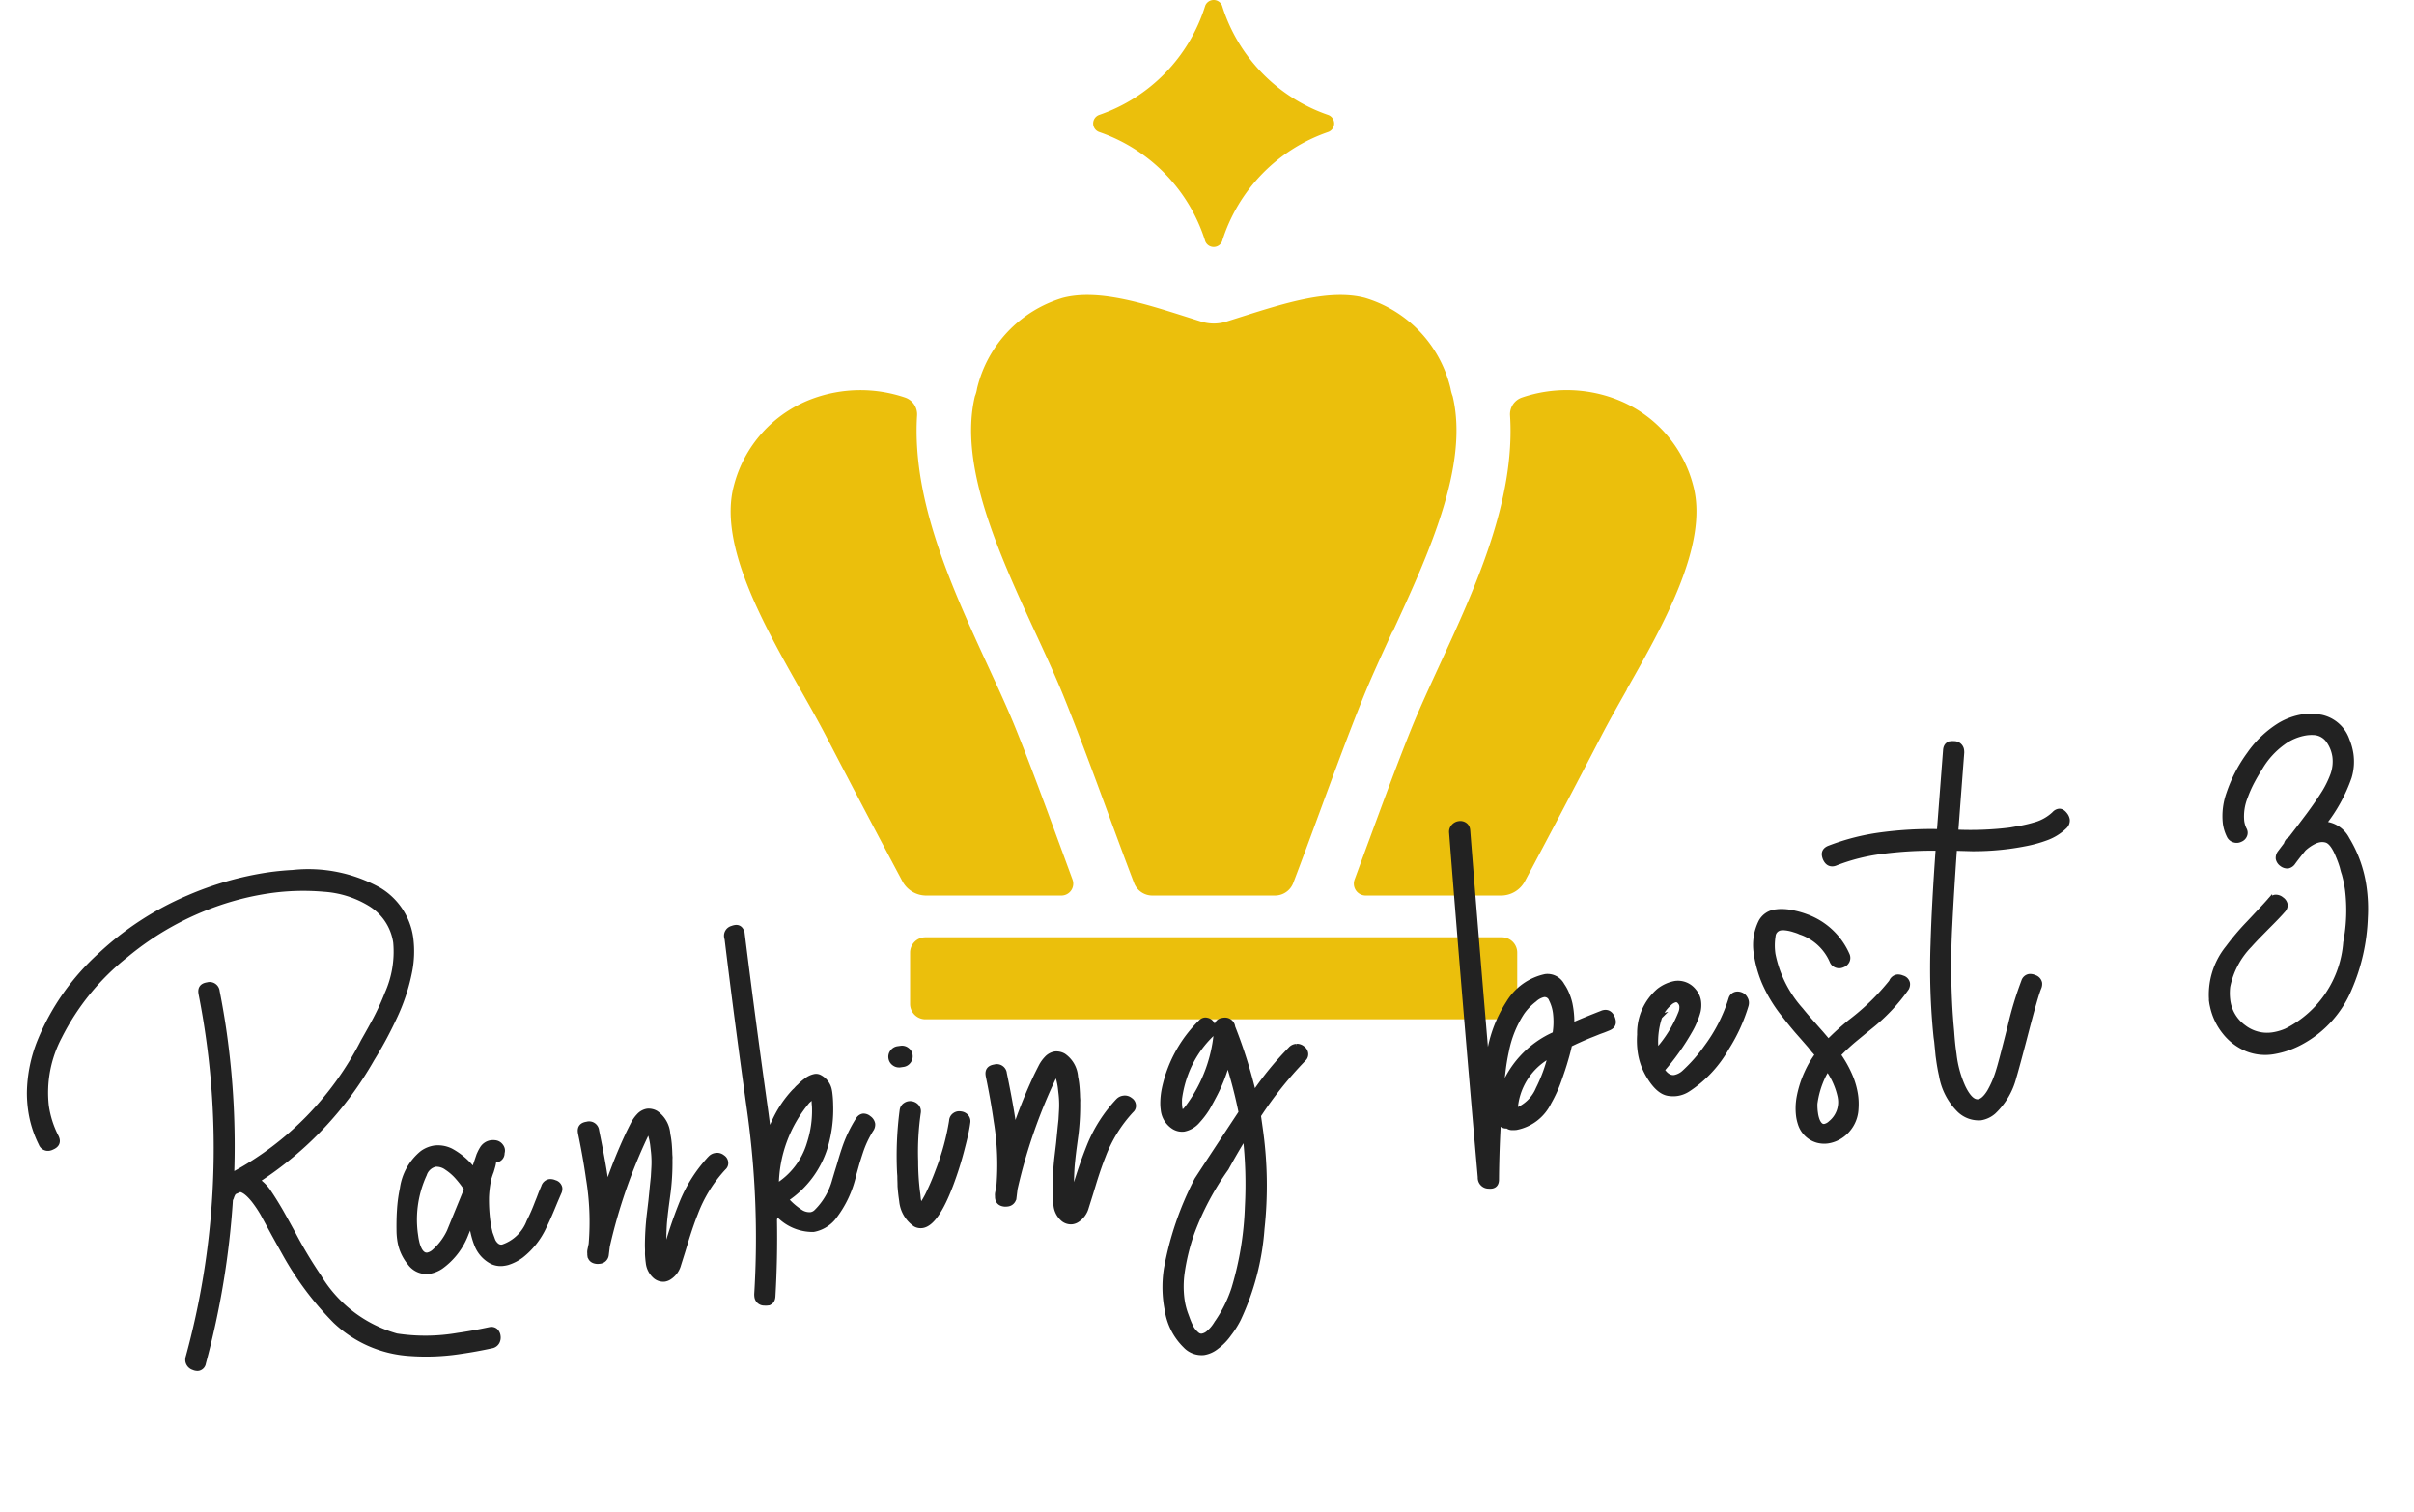
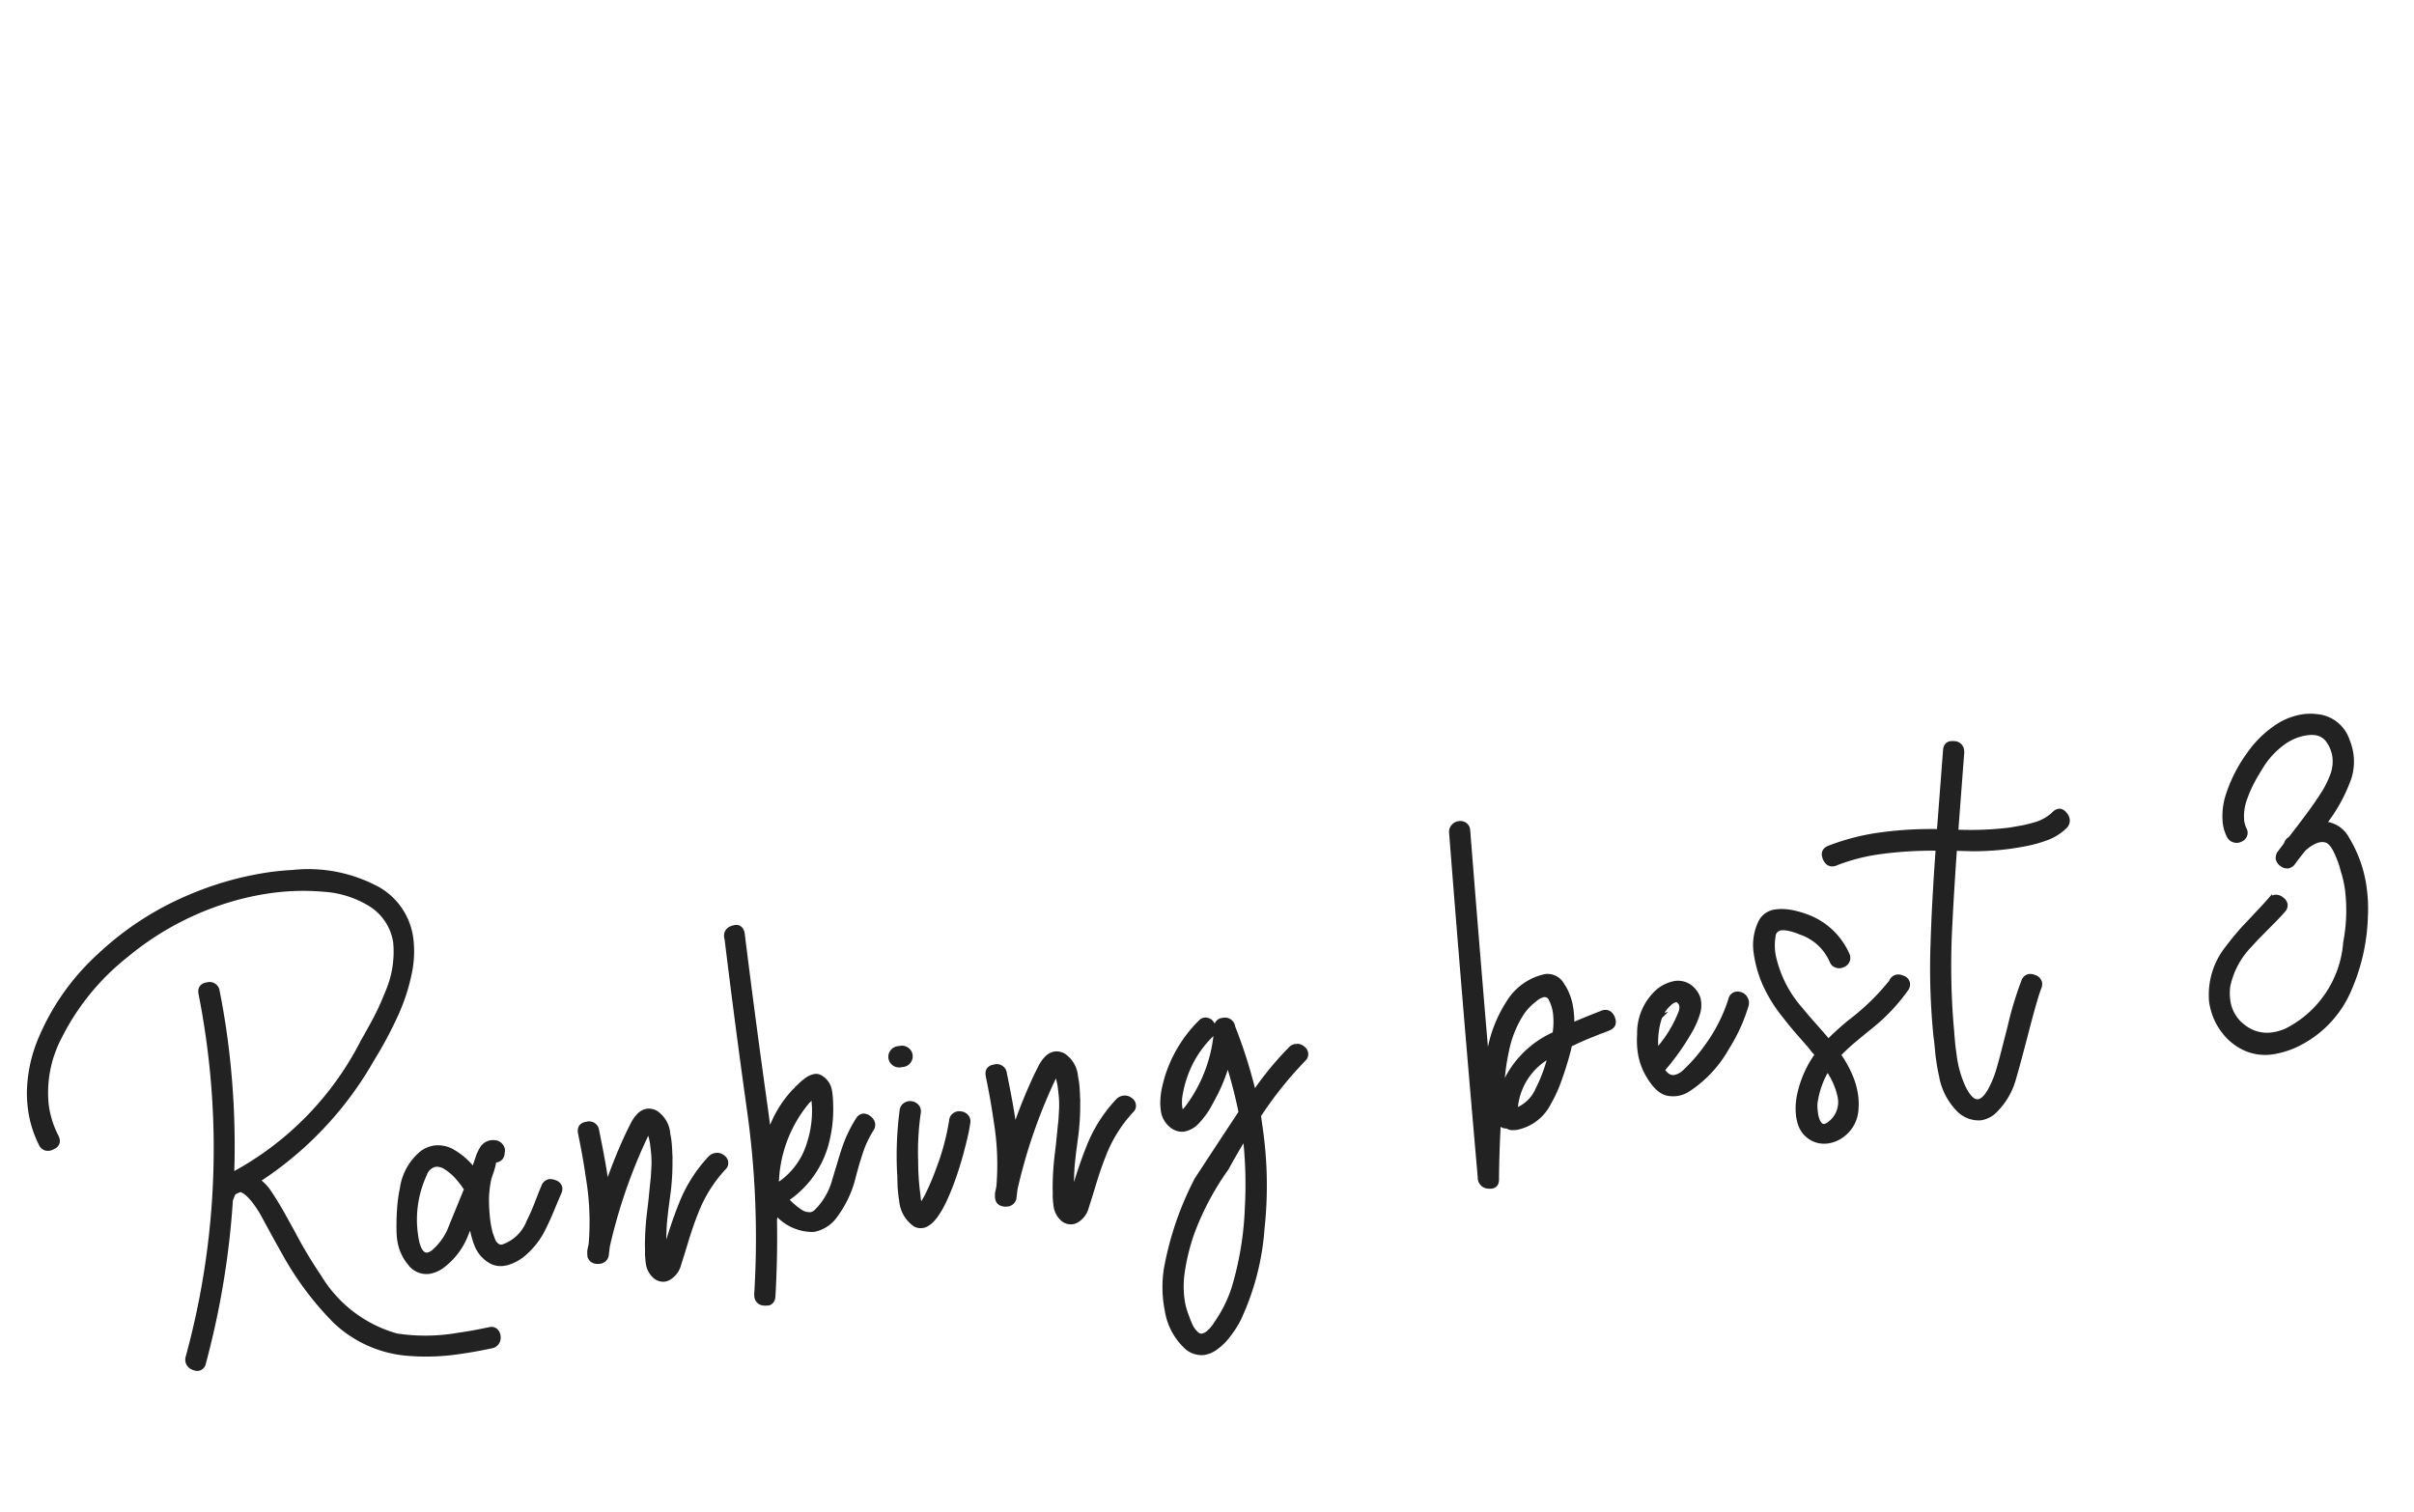
<svg xmlns="http://www.w3.org/2000/svg" width="98.719" height="61.849" viewBox="0 0 98.719 61.849">
  <defs>
    <clipPath id="clip-path">
-       <rect id="長方形_26606" data-name="長方形 26606" width="39.506" height="41.688" fill="#ebbf0c" />
-     </clipPath>
+       </clipPath>
  </defs>
  <g id="icon-ranking-ttl" transform="translate(29.879)">
    <g id="グループ_14845" data-name="グループ 14845" clip-path="url(#clip-path)">
      <path id="パス_3760" data-name="パス 3760" d="M8,169.346a1.107,1.107,0,0,1-.977-.586c-1.078-2.022-2.122-4.009-3.115-5.923-.316-.609-.676-1.245-1.058-1.917C1.358,158.283-.5,155,.125,152.61a5.167,5.167,0,0,1,3.217-3.582,5.675,5.675,0,0,1,3.794-.048.724.724,0,0,1,.488.734c-.215,3.475,1.427,7.042,2.9,10.245.428.928.831,1.8,1.156,2.612.564,1.4,1.144,2.969,1.7,4.488.2.54.4,1.087.6,1.632a.485.485,0,0,1-.454.655Z" transform="translate(0 -132.72)" fill="#ebbf0c" />
      <path id="パス_3761" data-name="パス 3761" d="M248.637,160.921c-.381.672-.741,1.309-1.056,1.917-.993,1.913-2.038,3.9-3.116,5.923a1.107,1.107,0,0,1-.977.586h-5.532a.485.485,0,0,1-.455-.655c.2-.544.4-1.091.6-1.631.559-1.52,1.138-3.091,1.7-4.49.326-.808.729-1.684,1.156-2.612,1.478-3.2,3.12-6.77,2.9-10.245a.724.724,0,0,1,.488-.735,5.677,5.677,0,0,1,3.794.048,5.162,5.162,0,0,1,3.217,3.582c.626,2.393-1.233,5.674-2.728,8.311" transform="translate(-211.984 -132.721)" fill="#ebbf0c" />
      <path id="パス_3762" data-name="パス 3762" d="M108.865,126.2c-.444.965-.865,1.875-1.221,2.76-.583,1.445-1.17,3.042-1.739,4.584-.359.975-.725,1.97-1.091,2.928a.8.8,0,0,1-.746.515H99.05a.8.8,0,0,1-.746-.514c-.366-.958-.733-1.954-1.092-2.93-.568-1.542-1.157-3.137-1.739-4.582-.355-.885-.776-1.8-1.221-2.76-1.469-3.191-3.13-6.8-2.457-9.632a1.465,1.465,0,0,0,.089-.323,5.1,5.1,0,0,1,3.5-3.7c1.433-.373,3.244.2,5,.756l.682.216a1.72,1.72,0,0,0,.493.074h.012a1.707,1.707,0,0,0,.493-.074c.224-.071.453-.142.682-.216,1.752-.554,3.563-1.129,5-.756a5.09,5.09,0,0,1,3.5,3.7,1.721,1.721,0,0,0,.088.323c.674,2.835-.985,6.442-2.456,9.632" transform="translate(-81.806 -100.361)" fill="#ebbf0c" />
-       <path id="パス_3763" data-name="パス 3763" d="M92.584,360.51H69.01a.627.627,0,0,1-.627-.627v-2.1a.627.627,0,0,1,.627-.627H92.584a.627.627,0,0,1,.627.627v2.1a.627.627,0,0,1-.627.627" transform="translate(-61.044 -318.823)" fill="#ebbf0c" />
      <path id="パス_3764" data-name="パス 3764" d="M138.428,4.7A6.89,6.89,0,0,0,142.763.233a.371.371,0,0,1,.689,0A6.89,6.89,0,0,0,147.788,4.7a.371.371,0,0,1,0,.7,6.89,6.89,0,0,0-4.335,4.465.371.371,0,0,1-.689,0A6.89,6.89,0,0,0,138.428,5.4a.371.371,0,0,1,0-.7" transform="translate(-123.355 0)" fill="#ebbf0c" />
    </g>
    <path id="最短距離で_なりたいジブン_へ" data-name="最短距離で、 「なりたいジブン」へ" d="M-30.881,1.652a.265.265,0,0,1,.208.083.355.355,0,0,1,.075.232.377.377,0,0,1-.075.232.323.323,0,0,1-.249.125q-.681.05-1.278.05a9.145,9.145,0,0,1-2.092-.208A4.861,4.861,0,0,1-37.106.432a12.628,12.628,0,0,1-1.652-2.988q-.133-.34-.34-.88l-.332-.888q-.05-.125-.116-.266-.091-.191-.183-.349-.266-.44-.49-.5l-.257.075a.694.694,0,0,0-.133.2.875.875,0,0,1-.05.075,34.1,34.1,0,0,1-2.025,6.466.263.263,0,0,1-.241.191.368.368,0,0,1-.183-.058.342.342,0,0,1-.2-.3.421.421,0,0,1,.042-.174A32.339,32.339,0,0,0-40.634-11.8q0-.888-.05-1.793v-.033q0-.291.315-.291a.311.311,0,0,1,.357.324q.05.88.05,1.751a32.977,32.977,0,0,1-.506,5.752l.083-.008a12.709,12.709,0,0,0,5.993-4.632q.39-.506.631-.838a10.456,10.456,0,0,0,.614-.963,4.209,4.209,0,0,0,.639-2.025v-.025a2.212,2.212,0,0,0-.83-1.7,4.146,4.146,0,0,0-1.768-.838,9.716,9.716,0,0,0-2.208-.249,11.454,11.454,0,0,0-2.133.208,12.02,12.02,0,0,0-4.059,1.585,9.919,9.919,0,0,0-3.146,2.914,4.894,4.894,0,0,0-.93,2.731,3.984,3.984,0,0,0,.224,1.312.426.426,0,0,1,.025.133q0,.2-.249.266a.426.426,0,0,1-.133.025.3.3,0,0,1-.3-.241,4.436,4.436,0,0,1-.232-1.428,5.043,5.043,0,0,1,.05-.7,5.831,5.831,0,0,1,.722-2.034,9.688,9.688,0,0,1,2.93-3.129,12.362,12.362,0,0,1,3.9-1.826,13.09,13.09,0,0,1,3.4-.473q.481,0,.963.042a5.946,5.946,0,0,1,3.4,1.2,2.728,2.728,0,0,1,1.013,2.15,4.231,4.231,0,0,1-.232,1.32,7.9,7.9,0,0,1-.888,1.793,16.064,16.064,0,0,1-1.137,1.544,14.335,14.335,0,0,1-5.337,4.267,1.777,1.777,0,0,1,.365.473q.2.4.415.93l.183.473.183.481a18.112,18.112,0,0,0,.8,1.893,5.4,5.4,0,0,0,2.806,2.839,7.829,7.829,0,0,0,2.49.324q.606,0,1.3-.05Zm-1-4.375.847-1.453-.017-.017a3.914,3.914,0,0,0-.274-.49,2.165,2.165,0,0,0-.4-.465.7.7,0,0,0-.44-.2.619.619,0,0,0-.5.349,4.42,4.42,0,0,0-.7,2.324v.158q0,.1.008.183a1.308,1.308,0,0,0,.075.374q.1.241.291.241a.579.579,0,0,0,.282-.1A2.542,2.542,0,0,0-31.878-2.723Zm3.976-1.1A.307.307,0,0,1-27.645-4a.4.4,0,0,1,.208.066.289.289,0,0,1,.183.249.346.346,0,0,1-.066.191l-.191.315-.191.324q-.241.407-.415.656A3.2,3.2,0,0,1-29.2-1.162a1.879,1.879,0,0,1-.606.208,1.281,1.281,0,0,1-.141.008.833.833,0,0,1-.473-.133,1.321,1.321,0,0,1-.523-.772,3.269,3.269,0,0,1-.091-.822v-.149l-.266.44a2.914,2.914,0,0,1-1.22,1.212,1.233,1.233,0,0,1-.506.125.84.84,0,0,1-.73-.448,1.891,1.891,0,0,1-.282-1.029,2.641,2.641,0,0,1,.025-.357q.058-.457.133-.813a6.013,6.013,0,0,1,.241-.863,2.279,2.279,0,0,1,1.013-1.328,1.163,1.163,0,0,1,.523-.133,1.192,1.192,0,0,1,.647.208,2.894,2.894,0,0,1,.822.946,2.392,2.392,0,0,1,.116-.274l.075-.149.075-.149a1.676,1.676,0,0,1,.183-.274.519.519,0,0,1,.4-.2.663.663,0,0,1,.174.025.336.336,0,0,1,.2.158.32.32,0,0,1,.05.166.291.291,0,0,1-.017.091l-.017.05a.273.273,0,0,1-.282.241.559.559,0,0,1-.091-.008,1.248,1.248,0,0,1-.091.274l-.075.166-.042.075-.033.066-.025.05a.191.191,0,0,1-.025.05,4.373,4.373,0,0,0-.216.772,6.865,6.865,0,0,0-.083,1q0,.2.017.382l.008.1.025.116a2.087,2.087,0,0,0,.058.249q.116.266.324.266h.017A1.739,1.739,0,0,0-28.7-2.49a7.5,7.5,0,0,0,.44-.714l.1-.174.091-.166Q-27.969-3.719-27.9-3.827Zm6.921-.216a.364.364,0,0,1,.224-.075h.042A.355.355,0,0,1-20.491-4a.276.276,0,0,1,.1.208v.017a.247.247,0,0,1-.116.208,5.678,5.678,0,0,0-1.4,1.685q-.224.39-.5.971l-.232.5-.241.506a.894.894,0,0,1-.432.457.5.5,0,0,1-.224.058A.5.5,0,0,1-23.895.44a.857.857,0,0,1-.208-.6q0-.149.017-.349l.025-.158.017-.158A11.516,11.516,0,0,1-23.8-2.05l.158-.6.149-.614.083-.332.066-.332a4.057,4.057,0,0,0,.083-.681l.008-.307a2.718,2.718,0,0,0-.017-.315,2.879,2.879,0,0,0-.05-.315.756.756,0,0,0-.133.183,21.852,21.852,0,0,0-2.208,4.308l-.091.34a.3.3,0,0,1-.3.232.766.766,0,0,1-.108-.008q-.266-.058-.266-.291a.385.385,0,0,1,.008-.075A.447.447,0,0,1-26.393-1l.083-.232a10.926,10.926,0,0,0,.266-2.681q0-.855-.066-1.876v-.033q0-.291.315-.291a.311.311,0,0,1,.357.324q.083,1.287.083,2.1v.257a20.512,20.512,0,0,1,1.212-2.108l.108-.158.116-.166a1.4,1.4,0,0,1,.274-.291.6.6,0,0,1,.365-.141.587.587,0,0,1,.34.125,1.143,1.143,0,0,1,.365.93q.008.1.008.208,0,.174-.017.365-.008.116-.025.257l-.008.116-.017.1a9.877,9.877,0,0,1-.249,1.27l-.174.623q-.1.374-.158.623A10.129,10.129,0,0,0-23.4-.448l-.008.05-.008.066q.017-.042.033-.075a18.119,18.119,0,0,1,.979-1.976A5.922,5.922,0,0,1-20.981-4.042Zm4.257-1.751a5.448,5.448,0,0,0-1.751,3.271A3.065,3.065,0,0,0-16.9-4.067a4.342,4.342,0,0,0,.415-1.453l.008-.141.017-.141q.008-.083.008-.158a.882.882,0,0,0-.008-.125v.033a.166.166,0,0,1-.066.141l-.042.025-.05.025Zm1.934,1.046a.3.3,0,0,1,.224-.125.329.329,0,0,1,.224.116.365.365,0,0,1,.125.257.351.351,0,0,1-.1.224,4.144,4.144,0,0,0-.54.822q-.091.183-.216.448l-.2.457A4.4,4.4,0,0,1-16.343-.921a1.381,1.381,0,0,1-.88.365,1.941,1.941,0,0,1-1.444-.963l-.042.241a1.045,1.045,0,0,1-.033.1q-.191,1.561-.5,3.1-.05.241-.257.241a.62.62,0,0,1-.133-.017.3.3,0,0,1-.266-.307.72.72,0,0,1,.008-.1,37.481,37.481,0,0,0,.755-7.462q0-3.544.066-7.089a.559.559,0,0,1-.008-.091.315.315,0,0,1,.274-.315.62.62,0,0,1,.133-.017q.208,0,.249.249-.058,3.6-.058,7.263,0,.54-.017,1.079a5.007,5.007,0,0,1,.282-.481A4.554,4.554,0,0,1-17.2-6.267l.05-.033.05-.042a.784.784,0,0,1,.125-.091,1.727,1.727,0,0,1,.291-.191.833.833,0,0,1,.39-.125.309.309,0,0,1,.2.066.766.766,0,0,1,.307.523,1.376,1.376,0,0,1,.008.166,4.344,4.344,0,0,1-.033.473,5.411,5.411,0,0,1-.432,1.627A3.958,3.958,0,0,1-18.16-1.934a2.847,2.847,0,0,0,.523.6.658.658,0,0,0,.39.158.4.4,0,0,0,.232-.075,2.839,2.839,0,0,0,.93-1.179l.141-.307.141-.3q.174-.39.282-.6A5.377,5.377,0,0,1-14.79-4.748Zm3.783.564a.3.3,0,0,1,.166-.208.311.311,0,0,1,.141-.033.313.313,0,0,1,.1.017.345.345,0,0,1,.208.141.28.28,0,0,1,.05.158.313.313,0,0,1-.017.1q-.033.125-.116.365-.1.274-.232.589A13.962,13.962,0,0,1-11.4-1.594q-.822,1.5-1.395,1.5a.453.453,0,0,1-.274-.091A1.307,1.307,0,0,1-13.489-1.2v-.141q0-.216.017-.473.017-.125.033-.291l.017-.133.008-.125a14.225,14.225,0,0,1,.457-2.507.3.3,0,0,1,.174-.208.329.329,0,0,1,.149-.033.313.313,0,0,1,.1.017.357.357,0,0,1,.191.141.293.293,0,0,1,.05.166.313.313,0,0,1-.017.1,11.146,11.146,0,0,0-.382,1.942,10.325,10.325,0,0,0-.1,1.237v.141L-12.8-1.2a1.581,1.581,0,0,0,.042.332l.033-.033a4.031,4.031,0,0,0,.307-.382,9.987,9.987,0,0,0,.573-.946A10.018,10.018,0,0,0-11.007-4.184Zm-1.76-2.548a.328.328,0,0,1-.241-.1.328.328,0,0,1-.1-.241.319.319,0,0,1,.1-.232.328.328,0,0,1,.241-.1h.116a.328.328,0,0,1,.241.1.319.319,0,0,1,.1.232.328.328,0,0,1-.1.241.328.328,0,0,1-.241.1Zm8.623,2.689a.364.364,0,0,1,.224-.075h.042A.355.355,0,0,1-3.654-4a.276.276,0,0,1,.1.208v.017a.247.247,0,0,1-.116.208,5.678,5.678,0,0,0-1.4,1.685q-.224.39-.5.971l-.232.5-.241.506a.894.894,0,0,1-.432.457A.5.5,0,0,1-6.7.606.5.5,0,0,1-7.057.44a.857.857,0,0,1-.208-.6q0-.149.017-.349l.025-.158.017-.158A11.516,11.516,0,0,1-6.966-2.05l.158-.6.149-.614.083-.332.066-.332a4.057,4.057,0,0,0,.083-.681l.008-.307a2.718,2.718,0,0,0-.017-.315,2.879,2.879,0,0,0-.05-.315.756.756,0,0,0-.133.183A21.852,21.852,0,0,0-8.825-1.054l-.091.34a.3.3,0,0,1-.3.232A.766.766,0,0,1-9.323-.49q-.266-.058-.266-.291a.385.385,0,0,1,.008-.075A.447.447,0,0,1-9.556-1l.083-.232A10.926,10.926,0,0,0-9.207-3.91q0-.855-.066-1.876v-.033q0-.291.315-.291a.311.311,0,0,1,.357.324q.083,1.287.083,2.1v.257A20.512,20.512,0,0,1-7.306-5.537l.108-.158.116-.166a1.4,1.4,0,0,1,.274-.291.6.6,0,0,1,.365-.141.587.587,0,0,1,.34.125,1.143,1.143,0,0,1,.365.93q.008.1.008.208,0,.174-.017.365-.008.116-.025.257l-.008.116-.017.1a9.877,9.877,0,0,1-.249,1.27l-.174.623q-.1.374-.158.623A10.129,10.129,0,0,0-6.568-.448l-.008.05-.008.066q.017-.042.033-.075a18.119,18.119,0,0,1,.979-1.976A5.922,5.922,0,0,1-4.144-4.042ZM.478.988a17.263,17.263,0,0,0,.315-2.88Q.3-1.3-.153-.689a11.312,11.312,0,0,0-1.76,2.424A8.519,8.519,0,0,0-2.543,3.32a4.04,4.04,0,0,0-.149,1.046A2.9,2.9,0,0,0-2.626,5l.025.116.025.116q.033.141.066.249a.985.985,0,0,0,.249.423.265.265,0,0,0,.183.066.539.539,0,0,0,.3-.116,1.312,1.312,0,0,0,.232-.191q.042-.042.091-.1l.033-.042.033-.033A5.4,5.4,0,0,0-.535,4.233,13.094,13.094,0,0,0,.478.988ZM3.126-5.146a.341.341,0,0,1,.224-.083h.042a.355.355,0,0,1,.224.116.3.3,0,0,1,.1.216v.017a.262.262,0,0,1-.116.208A15.592,15.592,0,0,0,1.449-2.64v.573a16.374,16.374,0,0,1-.5,4.034A10.453,10.453,0,0,1-.518,5.487a3.787,3.787,0,0,1-.465.548,2.327,2.327,0,0,1-.589.457,1.108,1.108,0,0,1-.54.158.91.91,0,0,1-.714-.39,2.572,2.572,0,0,1-.531-1.552q-.008-.133-.008-.274a4.84,4.84,0,0,1,.208-1.386A12.862,12.862,0,0,1-1.414-.39Q-.4-1.552.76-2.864a19.8,19.8,0,0,0-.249-2.15,6.675,6.675,0,0,1-.8,1.4l-.066.091-.075.1Q-.518-3.3-.6-3.2a3.528,3.528,0,0,1-.44.432,1,1,0,0,1-.606.257.638.638,0,0,1-.4-.149.945.945,0,0,1-.332-.772,1.822,1.822,0,0,1,.017-.241,2.963,2.963,0,0,1,.141-.573q.083-.232.208-.5A5.4,5.4,0,0,1-.36-6.749a.275.275,0,0,1,.174-.066A.2.2,0,0,1-.111-6.8a.3.3,0,0,1,.183.149.409.409,0,0,1,.05.2v.05a.328.328,0,0,1-.141.232A4.322,4.322,0,0,0-1.273-4.715a4.634,4.634,0,0,0-.365.9.574.574,0,0,0-.017.066l-.017.116a1.484,1.484,0,0,0-.017.208v.05q.008.158.083.158t.208-.133a5.992,5.992,0,0,0,1.652-3.1.265.265,0,0,1,.274-.249A.422.422,0,0,1,.611-6.7a.319.319,0,0,1,.3.332l.008.033a20.028,20.028,0,0,1,.465,2.8A12.94,12.94,0,0,1,3.126-5.146ZM11.872-1.37a1.6,1.6,0,0,0,1.054-.755,6.292,6.292,0,0,0,.689-1.295A2.689,2.689,0,0,0,11.872-1.37ZM11.4-2.216l-.008.066a4.012,4.012,0,0,1,2.523-2.1,3.022,3.022,0,0,0,.141-.855,1.7,1.7,0,0,0-.091-.573.286.286,0,0,0-.282-.232.813.813,0,0,0-.4.149,2.4,2.4,0,0,0-.573.448,4.419,4.419,0,0,0-.847,1.461,8.443,8.443,0,0,0-.257.813l-.108.415Zm4.532-2.615a.394.394,0,0,1,.108-.017q.224,0,.3.266a.62.62,0,0,1,.017.133q0,.208-.241.266l-.2.05-.2.042q-.224.058-.407.1-.481.125-.855.249-.1.274-.232.564l-.091.2-.1.208q-.116.232-.216.423a5.411,5.411,0,0,1-.531.83,1.885,1.885,0,0,1-1.469.83A.882.882,0,0,1,11.689-.7a.314.314,0,0,1-.224-.1.284.284,0,0,1-.291-.307v-.017l.008-.141Q10.917.017,10.726,1.3q-.033.249-.241.249a.594.594,0,0,1-.125-.017.345.345,0,0,1-.291-.349.273.273,0,0,1,.008-.066V1.1q.365-7.056.8-14.1A.315.315,0,0,1,11-13.24a.352.352,0,0,1,.232-.083.321.321,0,0,1,.224.083.278.278,0,0,1,.091.216V-13q-.291,4.765-.556,9.6.125-.382.249-.722a5.341,5.341,0,0,1,.971-1.652,2.333,2.333,0,0,1,1.644-.863h.025a.678.678,0,0,1,.606.448,1.835,1.835,0,0,1,.149.407A2.3,2.3,0,0,1,14.7-5.4q.008.125.008.249a3.753,3.753,0,0,1-.058.647Q15.159-4.648,15.931-4.831Zm2.331.473a3.18,3.18,0,0,0-.34,1.4,5.162,5.162,0,0,0,1.2-1.419.623.623,0,0,0,.091-.291.312.312,0,0,0-.058-.183.183.183,0,0,0-.166-.1.522.522,0,0,0-.274.116A1.438,1.438,0,0,0,18.262-4.358Zm2.98-.307a.269.269,0,0,1,.191-.166.273.273,0,0,1,.066-.008.365.365,0,0,1,.174.05.336.336,0,0,1,.158.191.313.313,0,0,1,.025.125.365.365,0,0,1-.033.149,6.961,6.961,0,0,1-1.021,1.6,4.883,4.883,0,0,1-1.81,1.469,1.113,1.113,0,0,1-.473.108,1.15,1.15,0,0,1-.332-.05q-.423-.116-.73-.872a2.6,2.6,0,0,1-.191-1,3.325,3.325,0,0,1,.075-.681A2.283,2.283,0,0,1,18.37-5.412a1.53,1.53,0,0,1,.706-.208.825.825,0,0,1,.714.415.816.816,0,0,1,.133.448,1.175,1.175,0,0,1-.075.4,2.781,2.781,0,0,1-.208.4,3.088,3.088,0,0,1-.241.349,9.773,9.773,0,0,1-1.345,1.419q.174.374.465.374a.813.813,0,0,0,.432-.158,6.48,6.48,0,0,0,1.029-.888A6.56,6.56,0,0,0,21.242-4.665ZM24.577.921a1.1,1.1,0,0,0,.531-.988V-.083A3.017,3.017,0,0,0,24.76-1.3,2.359,2.359,0,0,0,24.527-1,3.726,3.726,0,0,0,24.054.042a2.345,2.345,0,0,0-.033.324V.44a1.273,1.273,0,0,0,.033.307q.075.274.257.274A.5.5,0,0,0,24.577.921Zm3.262-5.371a.308.308,0,0,1,.257-.166.4.4,0,0,1,.208.066.289.289,0,0,1,.183.249.346.346,0,0,1-.066.191,7.594,7.594,0,0,1-1.552,1.27l-.4.241-.407.249a8.4,8.4,0,0,0-.789.548,4.641,4.641,0,0,1,.374.971,3.148,3.148,0,0,1,.1.764,2.556,2.556,0,0,1-.058.548A1.405,1.405,0,0,1,24.917,1.5a1.3,1.3,0,0,1-.556.133,1.061,1.061,0,0,1-.432-.091A1.031,1.031,0,0,1,23.34.755a1.719,1.719,0,0,1-.025-.3,2.569,2.569,0,0,1,.125-.747,4.265,4.265,0,0,1,.457-.955,3.932,3.932,0,0,1,.531-.672q-.058-.1-.133-.208-.042-.075-.116-.2l-.216-.332L23.739-3q-.257-.407-.415-.689a5.876,5.876,0,0,1-.639-1.478,4.89,4.89,0,0,1-.158-1.162v-.1a2.129,2.129,0,0,1,.374-1.2.792.792,0,0,1,.681-.315,1.533,1.533,0,0,1,.216.017,2.253,2.253,0,0,1,.515.141,3.468,3.468,0,0,1,.44.2A2.905,2.905,0,0,1,26.2-5.811a.313.313,0,0,1,.017.1.293.293,0,0,1-.05.166.322.322,0,0,1-.2.133.394.394,0,0,1-.108.017.311.311,0,0,1-.141-.033.3.3,0,0,1-.166-.208,2.149,2.149,0,0,0-1.046-1.312l-.066-.033-.066-.042q-.091-.05-.166-.083a1.715,1.715,0,0,0-.357-.133.663.663,0,0,0-.174-.025.36.36,0,0,0-.365.282,2.485,2.485,0,0,0-.108.739,4.823,4.823,0,0,0,.813,2.416q.141.241.457.714l.241.365.232.365a10.794,10.794,0,0,1,1-.681A9.5,9.5,0,0,0,27.839-4.449Zm7.56-5.885a.322.322,0,0,1,.191-.075q.133,0,.232.174a.44.44,0,0,1,.066.216.334.334,0,0,1-.149.266,2.118,2.118,0,0,1-.805.357,5.331,5.331,0,0,1-.88.116q-.3.017-.606.017a11.034,11.034,0,0,1-1.577-.116L31.158-9.5q-.374,1.76-.623,3.063a30.807,30.807,0,0,0-.49,3.6l-.025.365L30-2.083q-.033.465-.033.789v.141A4.419,4.419,0,0,0,30.145.224q.216.672.54.672.216,0,.49-.324A4.016,4.016,0,0,0,31.648-.2q.091-.191.174-.39.075-.166.577-1.395a14.181,14.181,0,0,1,.8-1.727.289.289,0,0,1,.249-.174.4.4,0,0,1,.208.066.306.306,0,0,1,.183.257.38.38,0,0,1-.058.191q-.174.291-.751,1.677t-.768,1.8a2.956,2.956,0,0,1-1.021,1.287,1.054,1.054,0,0,1-.556.174,1.14,1.14,0,0,1-.863-.49,2.606,2.606,0,0,1-.49-1.461q-.025-.282-.025-.639V-1.2q.008-.158.017-.4l.008-.183v-.174a27.627,27.627,0,0,1,.407-3.785q.274-1.61.755-3.852a15.81,15.81,0,0,0-2.316-.191,7.909,7.909,0,0,0-1.909.208.394.394,0,0,1-.108.017q-.224,0-.3-.266a.62.62,0,0,1-.017-.133q0-.208.241-.266a9.223,9.223,0,0,1,2.183-.241,15.324,15.324,0,0,1,2.366.2l.357-1.627.357-1.627q.05-.241.257-.241a.62.62,0,0,1,.133.017.308.308,0,0,1,.266.307.6.6,0,0,1-.008.1l-.349,1.594L31.3-10.152a13.257,13.257,0,0,0,2.142.224h.108l.232-.008.241-.008q.274-.017.49-.05A1.881,1.881,0,0,0,35.4-10.334Zm11.319-2.4a1.44,1.44,0,0,1,.955,1.1,2.392,2.392,0,0,1,.075.581,2.19,2.19,0,0,1-.2.913,6.5,6.5,0,0,1-1.312,1.751,1.145,1.145,0,0,1,.872.755,5.145,5.145,0,0,1,.415,2.059A6.338,6.338,0,0,1,47.4-4.35a7.985,7.985,0,0,1-1.054,2.789A4.411,4.411,0,0,1,44.112.315a3.606,3.606,0,0,1-1.22.241A2.014,2.014,0,0,1,41.871.3a2.25,2.25,0,0,1-.822-.822A2.531,2.531,0,0,1,40.7-1.644q-.008-.083-.008-.158a3.047,3.047,0,0,1,.971-2.117,10.327,10.327,0,0,1,.979-.872l.249-.2.257-.208q.291-.232.473-.39a.353.353,0,0,1,.241-.108.359.359,0,0,1,.249.125.335.335,0,0,1,.116.232.3.3,0,0,1-.125.224q-.216.191-.747.589l-.4.307q-.224.174-.4.324a3.37,3.37,0,0,0-1.121,1.552,2.331,2.331,0,0,0-.075.564,1.6,1.6,0,0,0,.49,1.17,1.559,1.559,0,0,0,1.129.473,2.23,2.23,0,0,0,.581-.083,4.416,4.416,0,0,0,2.9-3.237,7.019,7.019,0,0,0,.374-2.133,4.76,4.76,0,0,0-.033-.573l-.008-.075-.017-.091q-.017-.116-.025-.208a4.133,4.133,0,0,0-.1-.473q-.149-.6-.4-.706a.605.605,0,0,0-.241-.05.837.837,0,0,0-.249.042,1.808,1.808,0,0,0-.465.232q-.315.291-.506.49a.335.335,0,0,1-.232.116A.362.362,0,0,1,44.32-7a.362.362,0,0,1-.116-.241.345.345,0,0,1,.108-.232l.3-.3a.338.338,0,0,1,.125-.158l.1-.058.423-.415.415-.415q.465-.473.789-.863a4.091,4.091,0,0,0,.432-.647,1.626,1.626,0,0,0,.183-.714v-.033a1.489,1.489,0,0,0-.166-.656.771.771,0,0,0-.531-.407,1.689,1.689,0,0,0-.332-.033,2.168,2.168,0,0,0-1,.266A3.374,3.374,0,0,0,44-11.032q-.232.274-.4.506a4.932,4.932,0,0,0-.382.614,2.113,2.113,0,0,0-.274.946,1.124,1.124,0,0,0,.05.34.293.293,0,0,1,.025.116.262.262,0,0,1-.042.141.312.312,0,0,1-.2.141.313.313,0,0,1-.1.017.329.329,0,0,1-.149-.033.327.327,0,0,1-.183-.208,1.643,1.643,0,0,1-.083-.523,2.741,2.741,0,0,1,.315-1.187,5.932,5.932,0,0,1,1.054-1.478,4.258,4.258,0,0,1,1.4-1,2.657,2.657,0,0,1,1-.208A2.215,2.215,0,0,1,46.718-12.733Z" transform="translate(20.519 48.438) rotate(-8)" fill="#222" stroke="#222" stroke-linecap="round" stroke-width="0.2" />
  </g>
</svg>